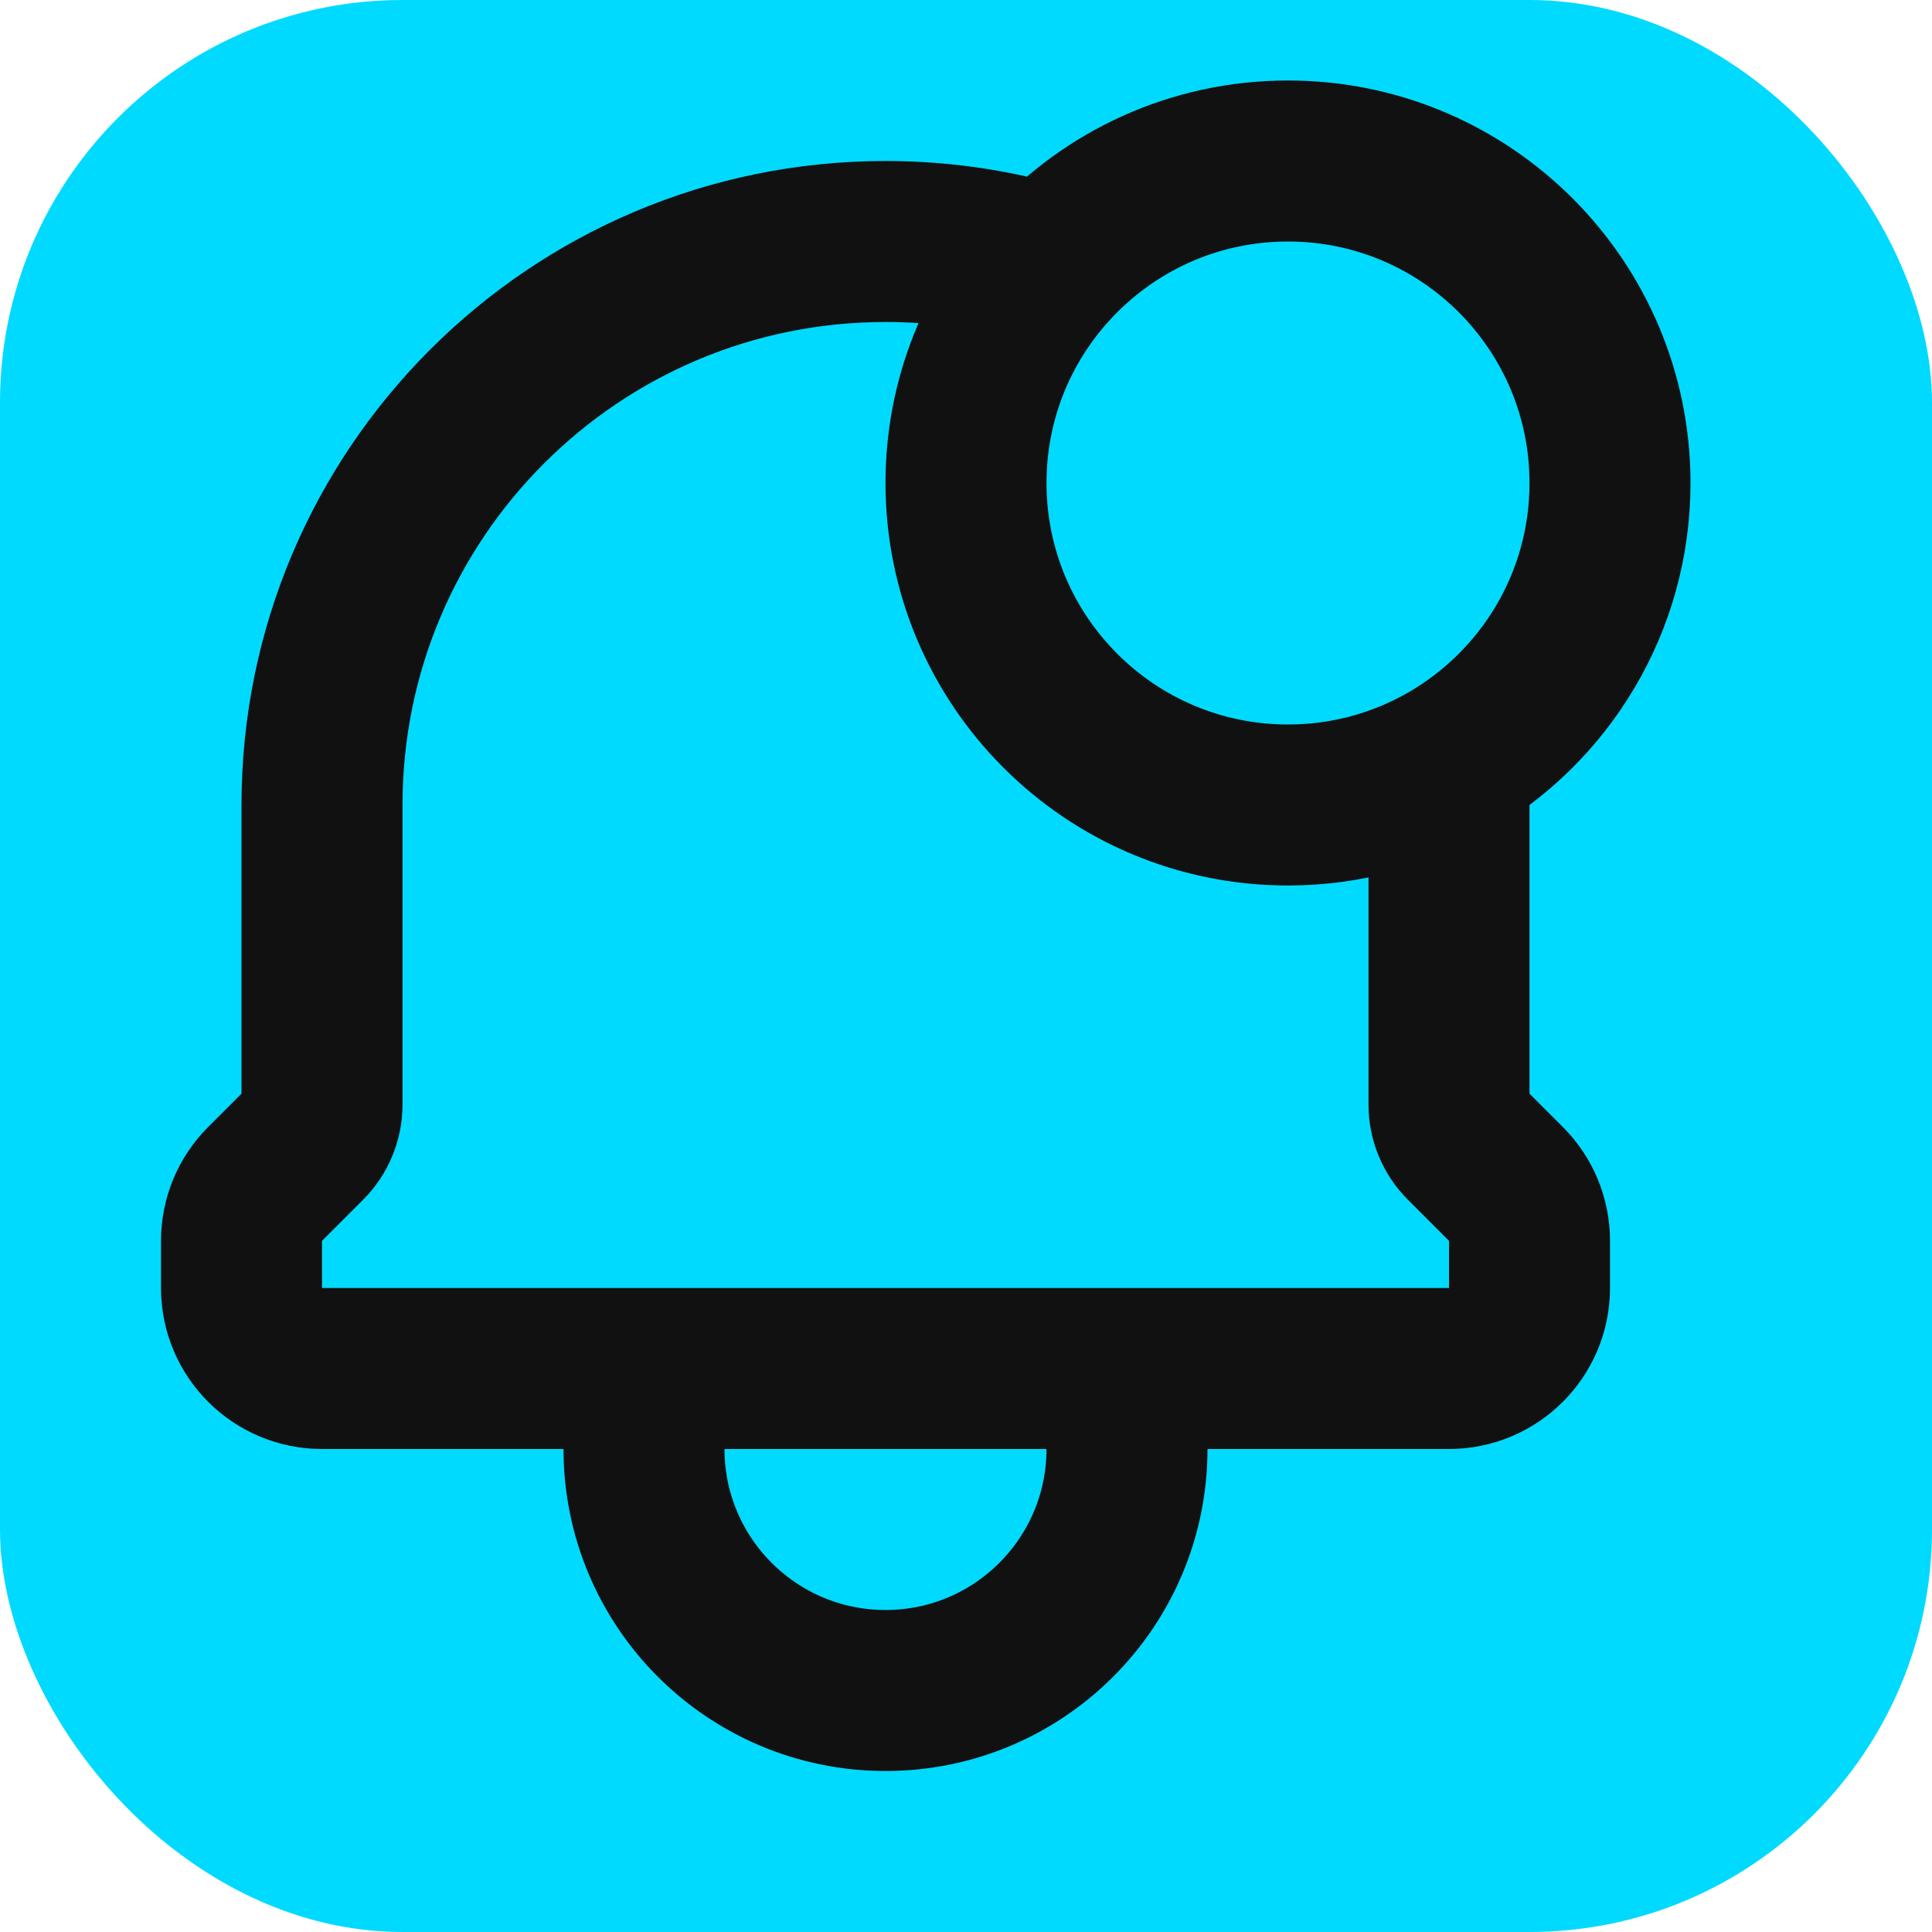
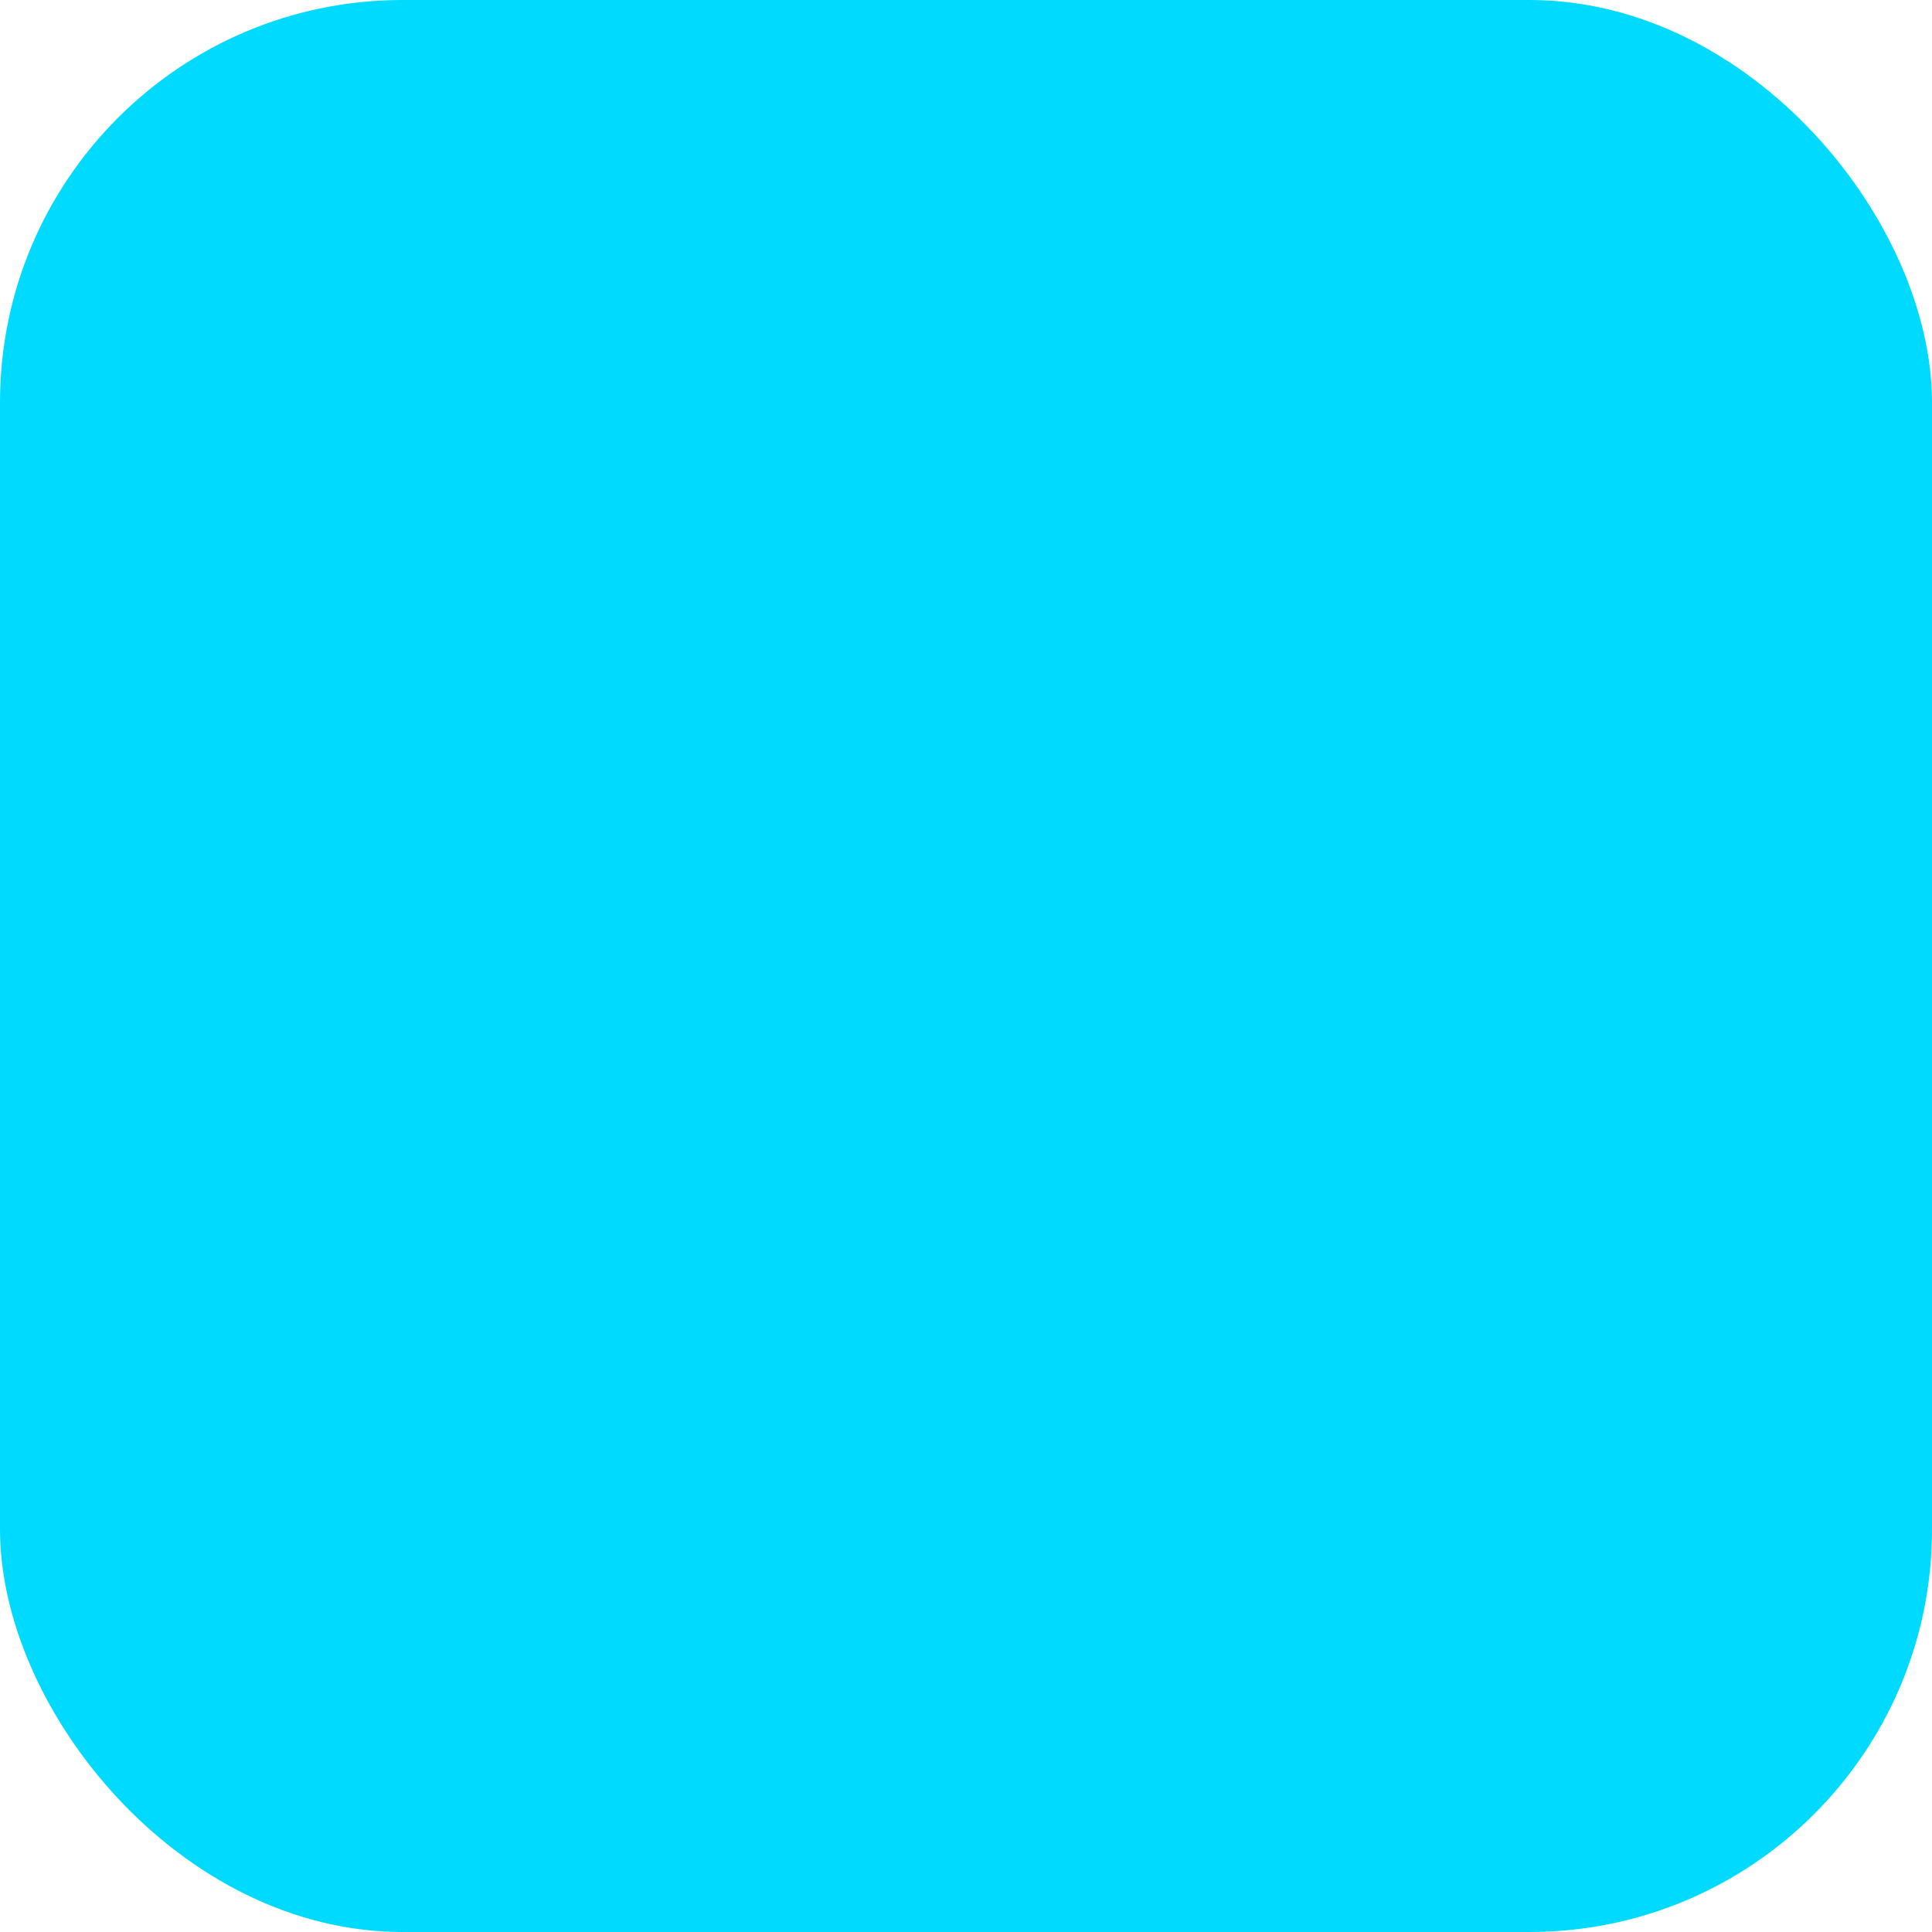
<svg xmlns="http://www.w3.org/2000/svg" width="24" height="24" viewBox="0 0 24 24" fill="none">
  <rect width="24" height="24" rx="5" fill="#00DAFF" />
-   <path d="M14 17V18C14 19.657 12.657 21 11 21C9.343 21 8 19.657 8 18V17M14 17L8 17M14 17H18C18.552 17 19 16.552 19 16V15.414C19 15.149 18.895 14.895 18.707 14.707L18.196 14.196C18.071 14.071 18 13.9 18 13.722V10C18 9.824 17.994 9.649 17.98 9.476M8 17L4 17C3.448 17 3 16.552 3 16V15.414C3 15.149 3.105 14.895 3.293 14.707L3.804 14.196C3.929 14.07 4 13.9 4 13.722V10C4 6.134 7.134 3 11 3C11.712 3 12.398 3.106 13.045 3.304M17.98 9.476C19.187 8.787 20 7.489 20 6C20 3.791 18.209 2 16 2C14.83 2 13.777 2.503 13.045 3.304M17.98 9.476C17.397 9.809 16.721 10 16 10C13.791 10 12 8.209 12 6C12 4.961 12.396 4.015 13.045 3.304M17.98 9.476C17.98 9.476 17.98 9.476 17.98 9.476ZM13.045 3.304C13.046 3.304 13.046 3.304 13.047 3.304" stroke="#111111" stroke-width="2" stroke-linecap="round" stroke-linejoin="round" />
</svg>